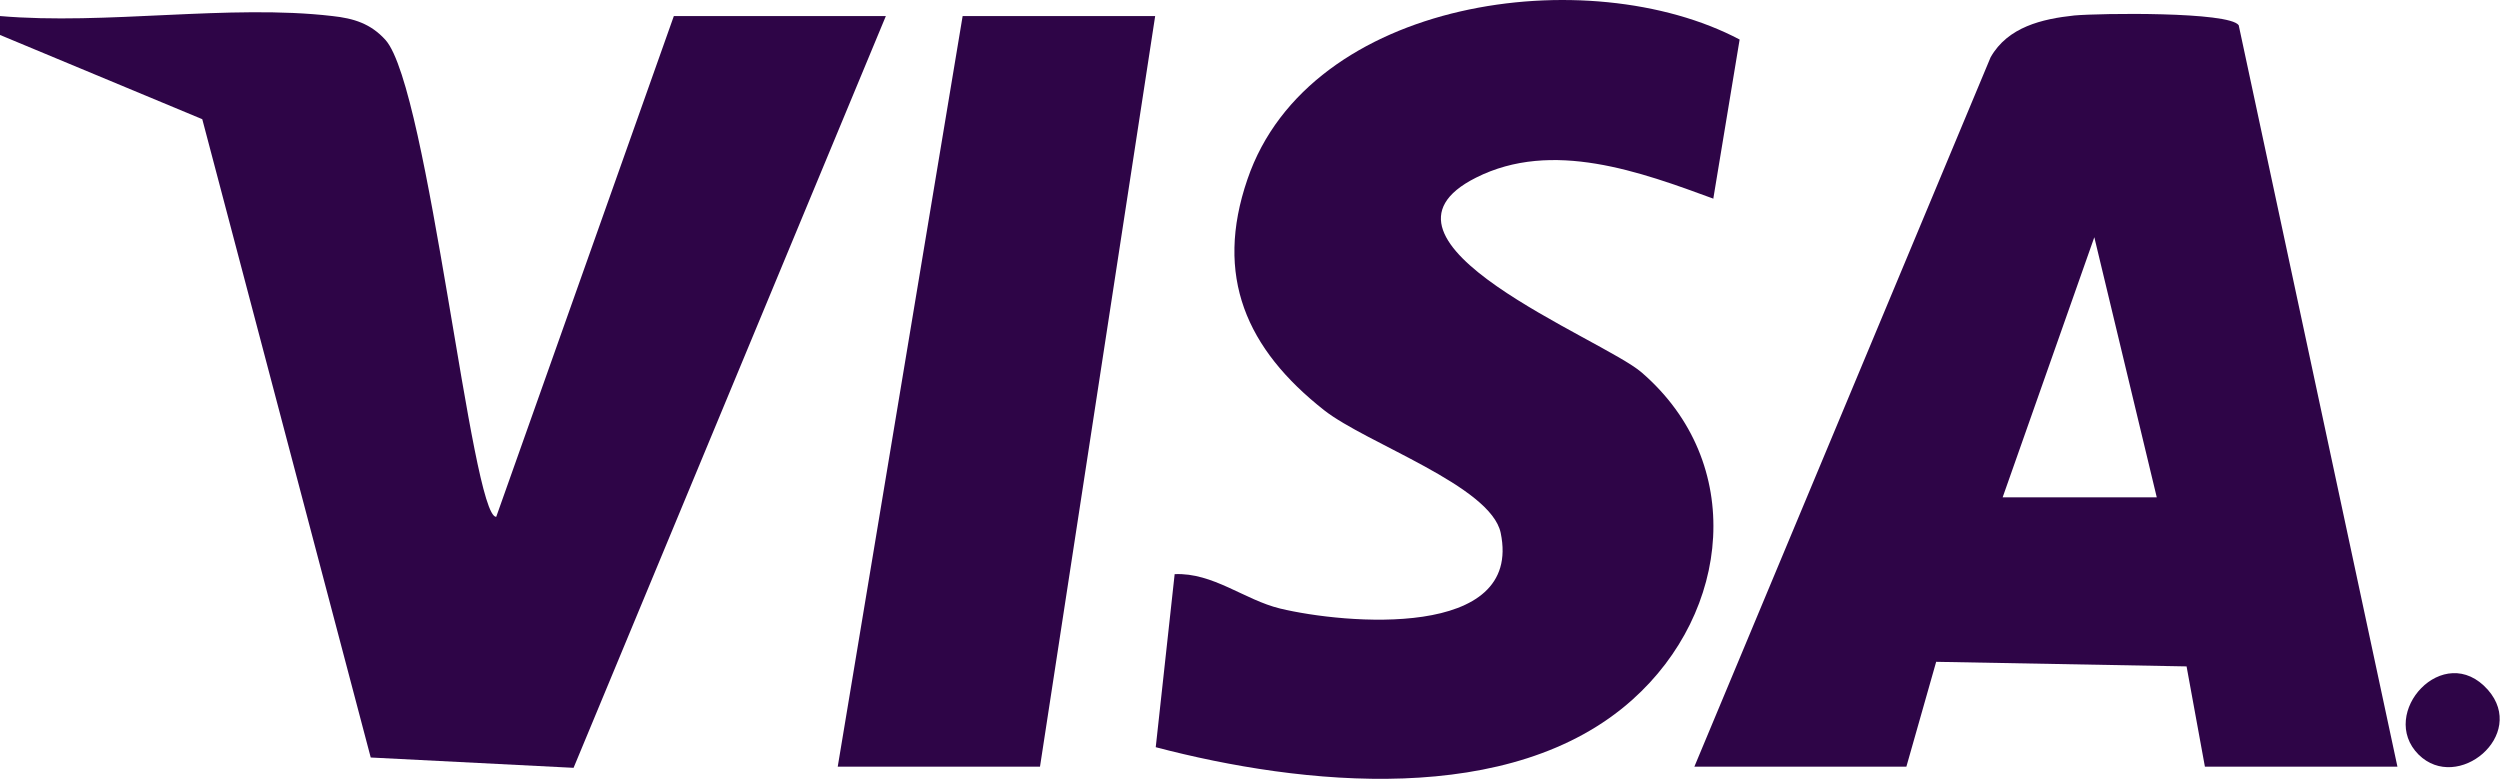
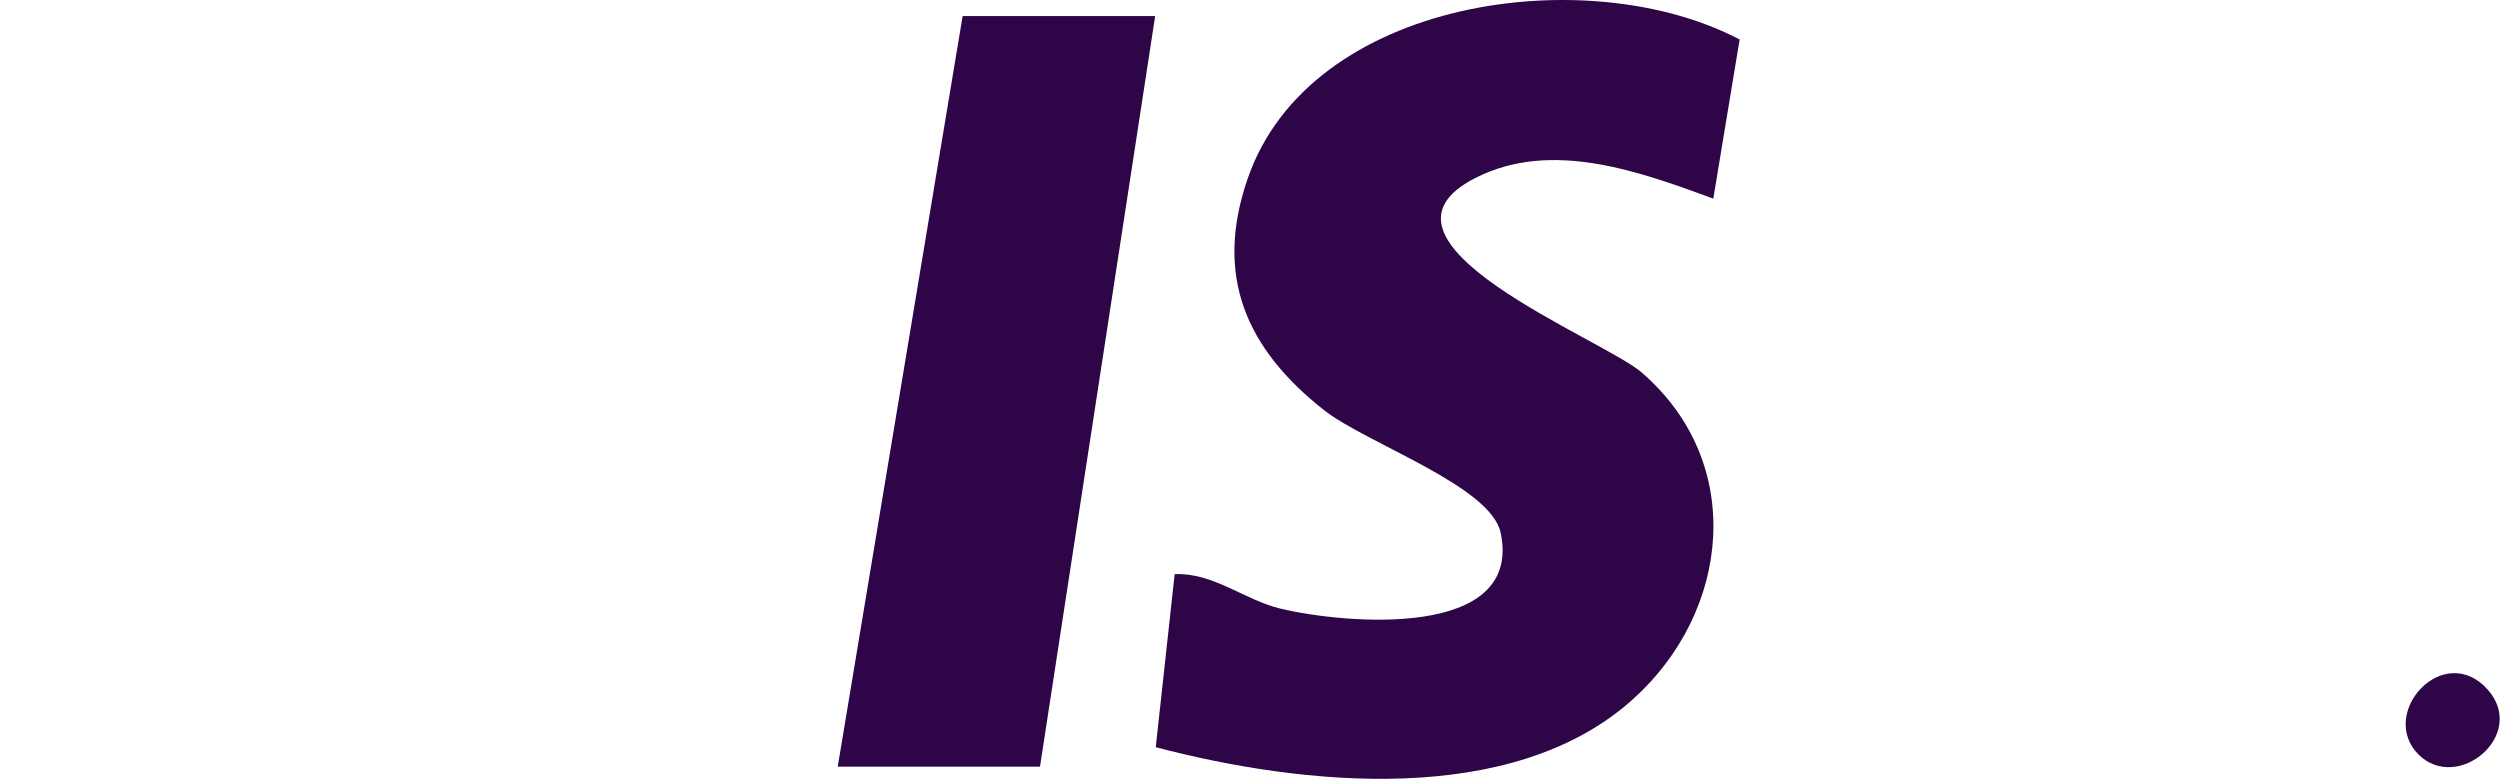
<svg xmlns="http://www.w3.org/2000/svg" id="Capa_2" data-name="Capa 2" viewBox="0 0 43.63 13.6">
  <defs>
    <style>      .cls-1 {        fill: #2e0547;      }    </style>
  </defs>
  <g id="Capa_1-2" data-name="Capa 1">
    <g>
-       <path class="cls-1" d="M0,.28c1.84.16,4.01-.21,5.8,0,.37.04.67.13.93.42.75.85,1.5,8.33,1.93,8.32L11.76.28h3.7l-5.45,13.12-3.54-.18L3.53,2.08,0,.61v-.34Z" />
-       <path class="cls-1" d="M41.84,13.38h-3.36l-.32-1.75-4.37-.08-.52,1.83h-3.7L34.74,1c.3-.53.9-.67,1.46-.73.45-.04,2.7-.07,2.87.17l2.77,12.94ZM37.64,8.68l-1.09-4.54-1.6,4.54h2.69Z" />
      <path class="cls-1" d="M29.91,3.47c-1.28-.47-2.82-1.04-4.15-.37-2.21,1.11,2.21,2.81,2.89,3.4,1.83,1.58,1.55,4.18-.16,5.71-2.11,1.89-5.77,1.5-8.32.83l.33-3.02c.67-.03,1.22.45,1.84.6,1.12.27,4.24.55,3.85-1.32-.17-.82-2.34-1.56-3.08-2.14-1.36-1.07-1.92-2.34-1.34-4.03C22.85-.04,27.73-.7,30.36.69l-.46,2.78Z" />
      <polygon class="cls-1" points="20.16 .28 18.15 13.38 14.62 13.38 16.8 .28 20.16 .28" />
      <path class="cls-1" d="M42.21,13.17c-.72-.72.44-2,1.21-1.13.69.79-.53,1.8-1.21,1.13Z" />
    </g>
  </g>
</svg>